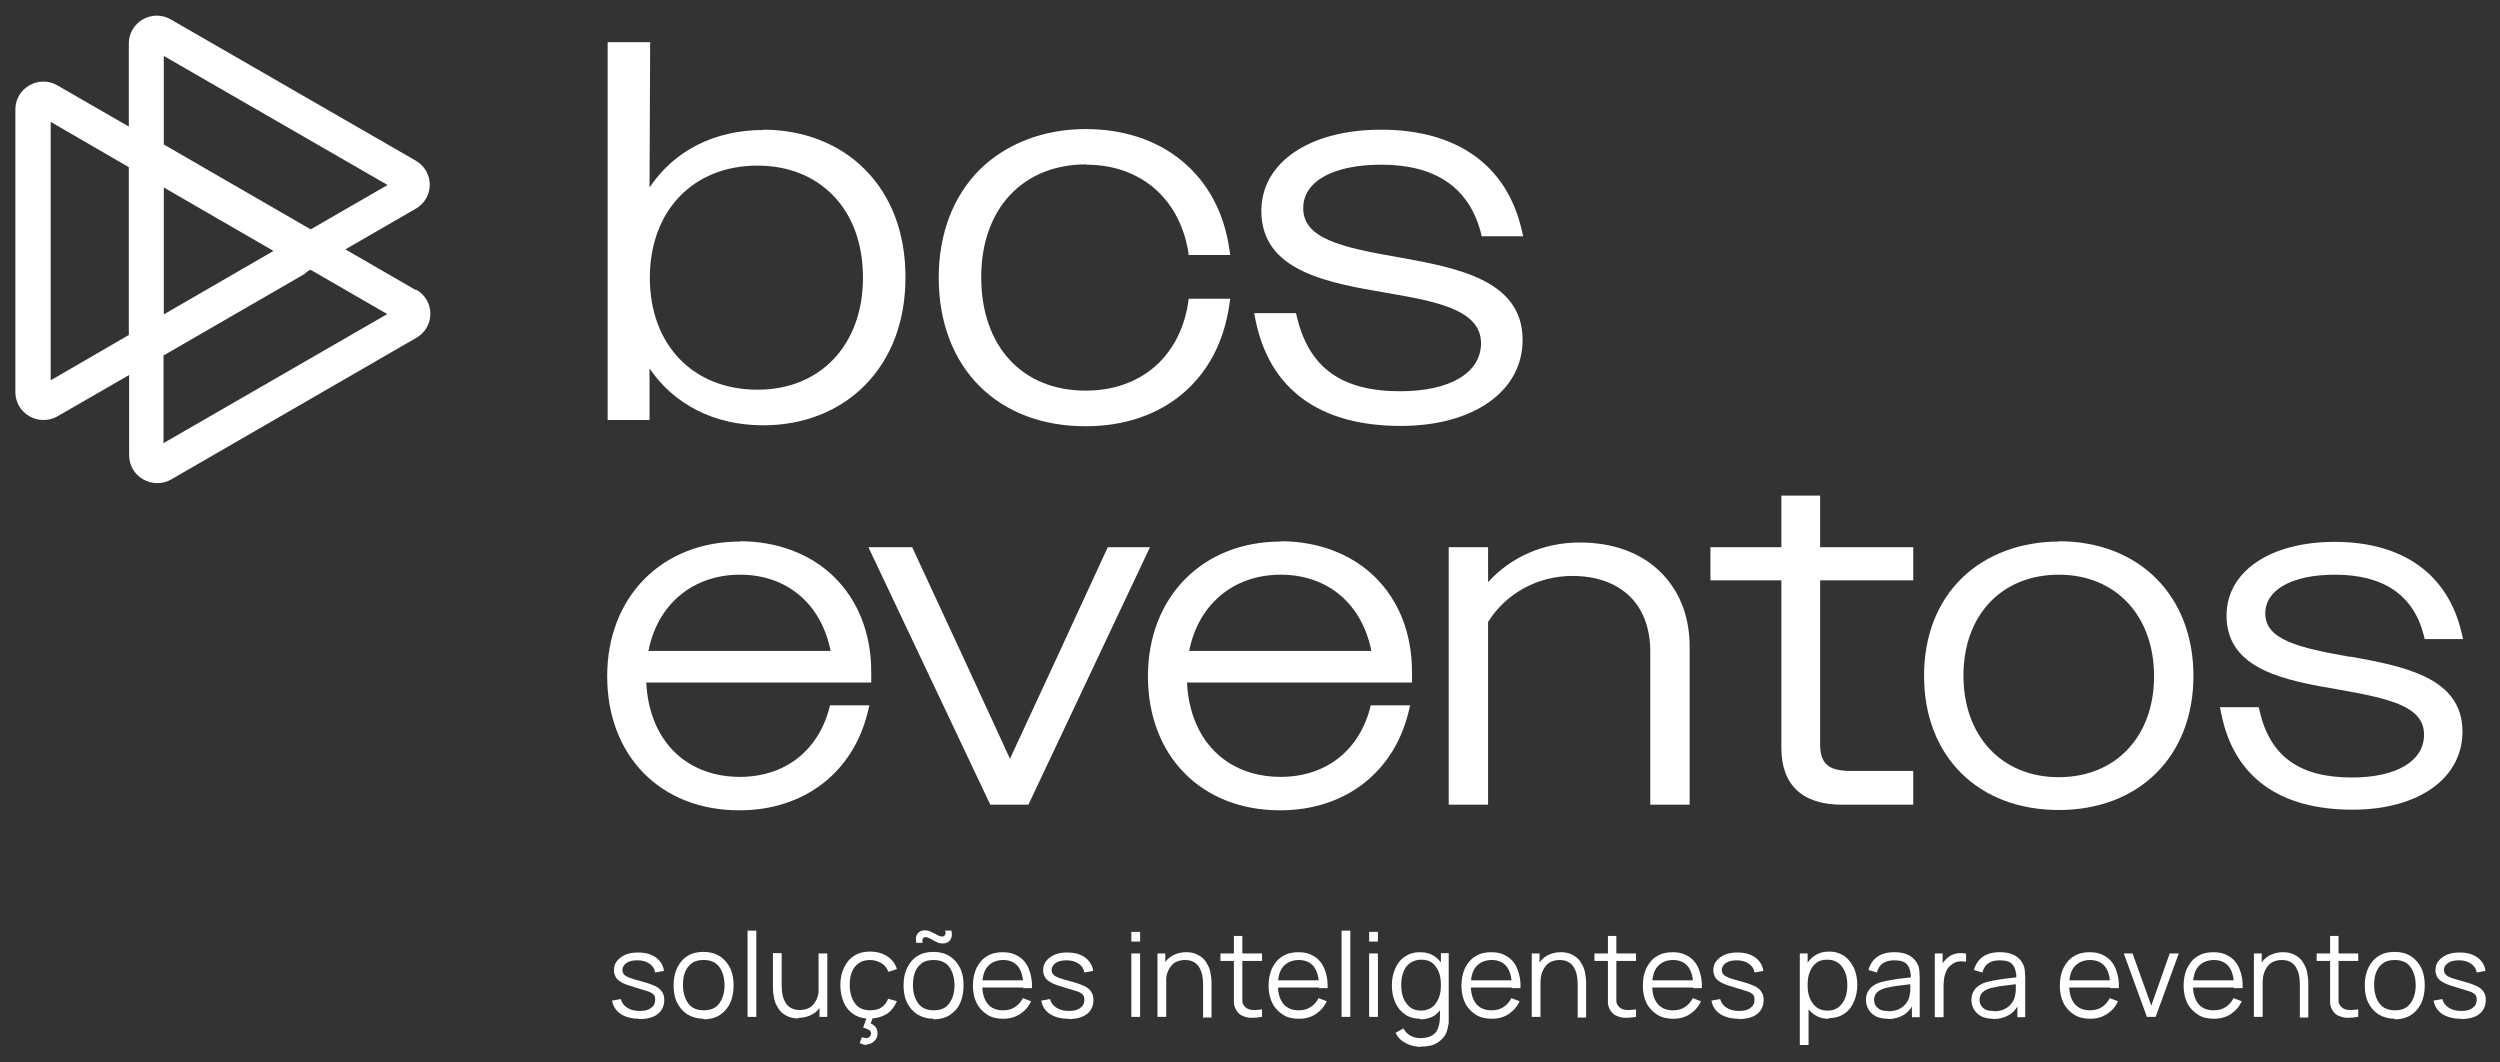
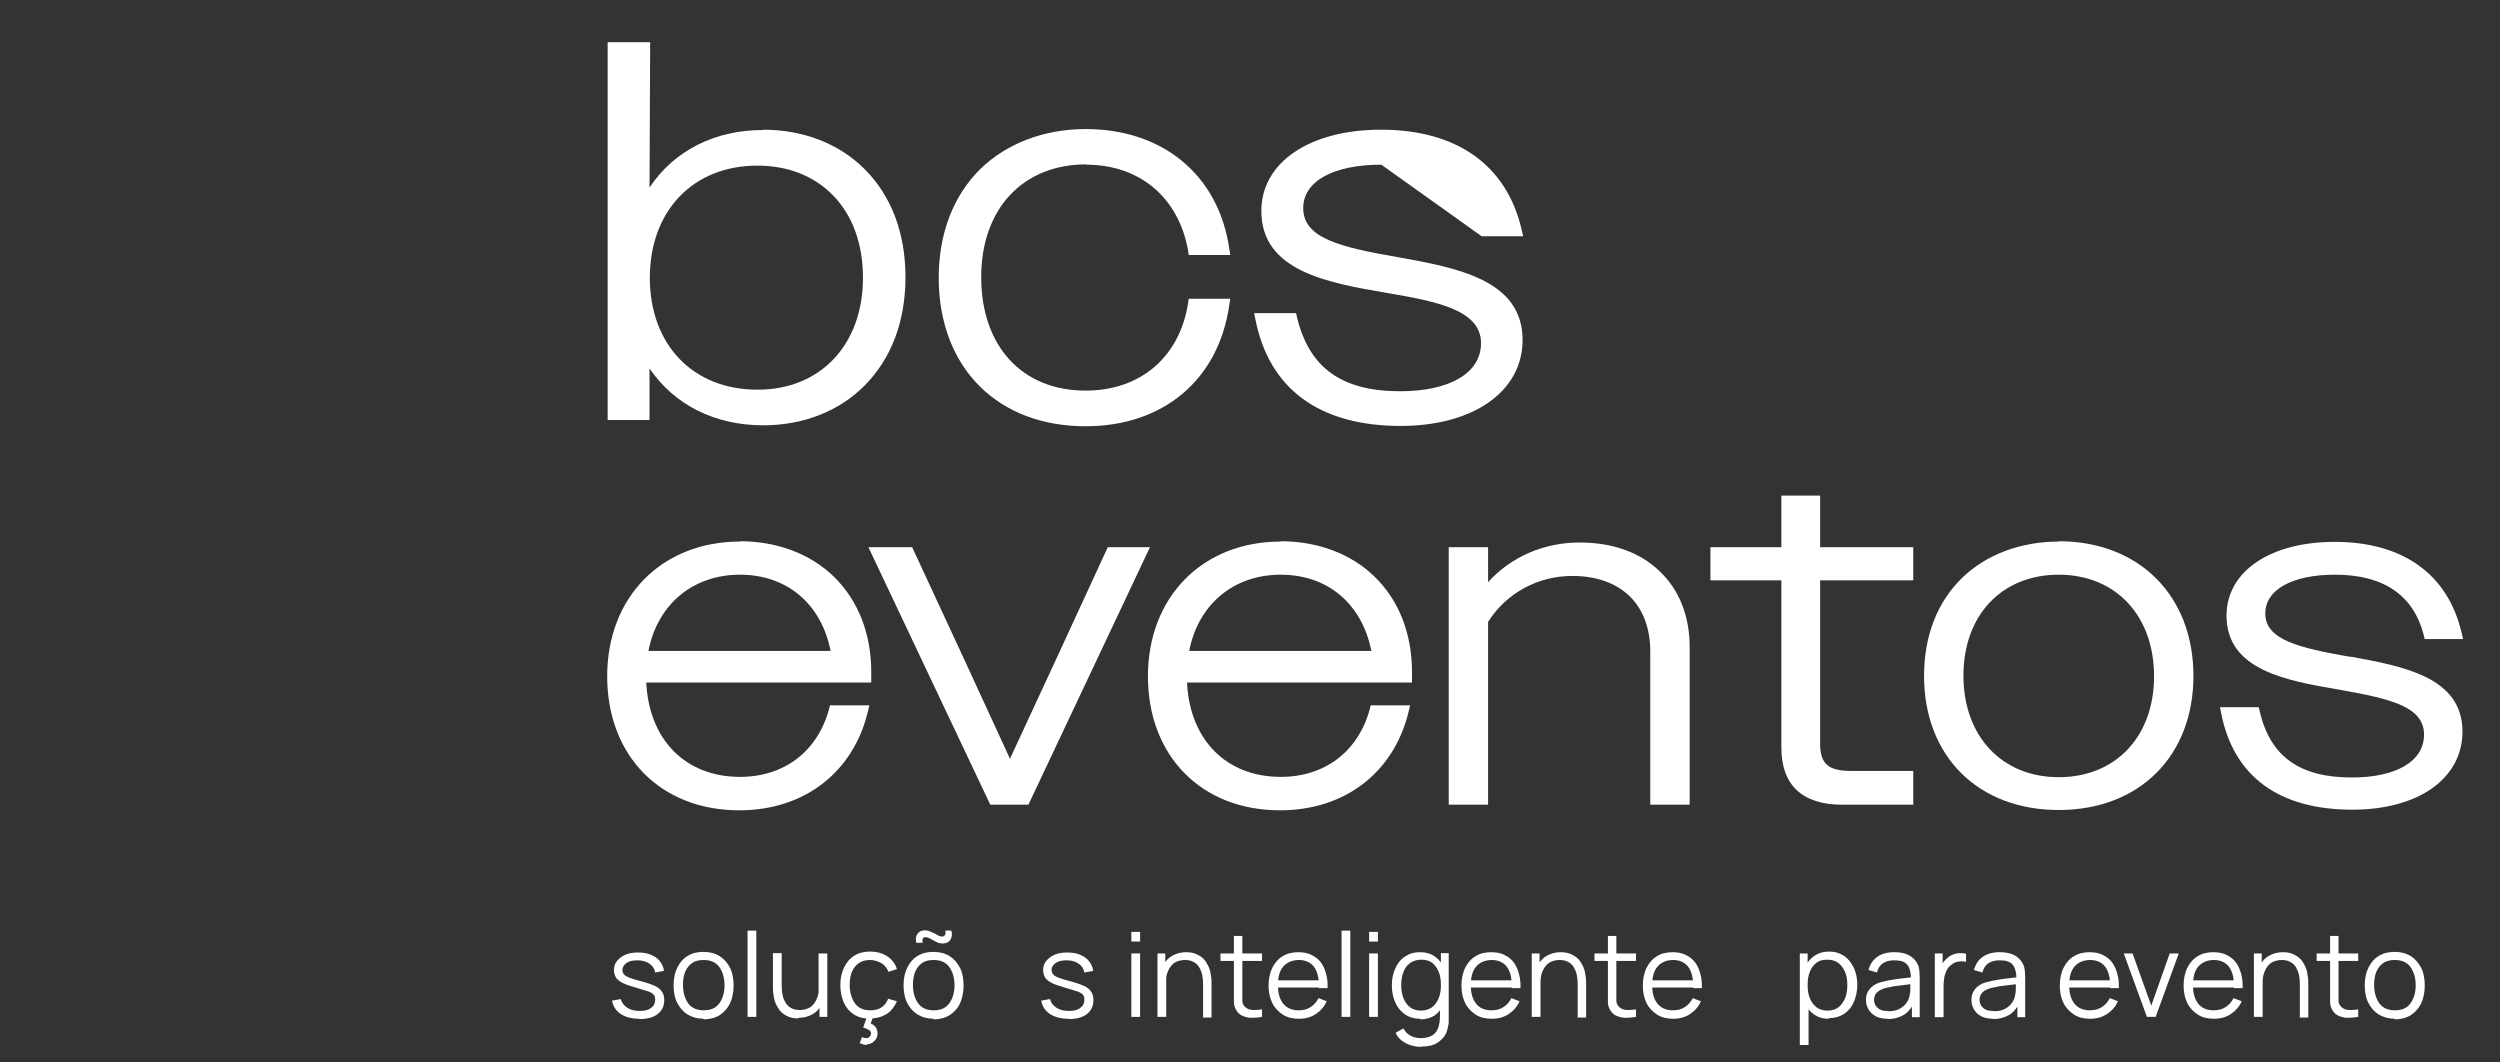
<svg xmlns="http://www.w3.org/2000/svg" width="80" height="34" viewBox="0 0 80 34" fill="none">
  <rect x="0" y="0" width="80" height="34" fill="#333333" stroke="none" />
  <g clip-path="url(#clip0_2284_6484)">
    <path d="M24.425 4.16C22.865 4.16 21.575 4.82 20.785 6L20.805 1.35H19.445V13.44H20.785V11.79C21.575 12.95 22.865 13.61 24.425 13.61C25.705 13.61 26.855 13.16 27.675 12.33C28.525 11.47 28.975 10.28 28.975 8.87C28.975 7.46 28.525 6.27 27.675 5.42C26.865 4.6 25.705 4.15 24.425 4.15M24.235 12.47C22.175 12.47 20.795 11.03 20.795 8.89C20.795 6.75 22.175 5.3 24.235 5.3C25.215 5.3 26.055 5.63 26.665 6.26C27.285 6.9 27.615 7.81 27.615 8.89C27.615 11.03 26.255 12.47 24.245 12.47" fill="white" />
    <path d="M34.759 5.27C36.469 5.27 37.719 6.32 38.019 8.02L38.039 8.16H39.369L39.339 7.97C39.169 6.79 38.639 5.81 37.799 5.13C36.989 4.47 35.929 4.13 34.739 4.13C33.409 4.13 32.209 4.59 31.369 5.41C30.499 6.27 30.039 7.48 30.039 8.89C30.039 10.3 30.499 11.52 31.359 12.37C32.199 13.2 33.369 13.64 34.739 13.64C37.229 13.64 38.999 12.15 39.339 9.75L39.369 9.56H38.039L38.019 9.7C37.749 11.42 36.499 12.5 34.739 12.5C32.709 12.5 31.399 11.08 31.399 8.87C31.399 6.66 32.749 5.26 34.759 5.26" fill="white" />
-     <path d="M44.753 8.23H44.733C42.903 7.91 41.703 7.63 41.703 6.66C41.703 5.8 42.663 5.27 44.203 5.27C45.933 5.27 47.003 6 47.383 7.43L47.413 7.56H48.743L48.693 7.35C48.213 5.28 46.613 4.15 44.193 4.15C41.903 4.15 40.363 5.2 40.363 6.75C40.363 8.68 42.493 9.05 44.363 9.37C45.923 9.64 47.393 9.9 47.393 10.98C47.393 11.93 46.403 12.52 44.803 12.52C42.933 12.52 41.893 11.77 41.503 10.15L41.473 10.02H40.133L40.173 10.22C40.613 12.45 42.223 13.63 44.823 13.63C47.153 13.63 48.723 12.52 48.723 10.88C48.723 8.95 46.613 8.57 44.743 8.23" fill="white" />
-     <path d="M13.302 9.28L11.052 7.98L13.302 6.68C13.582 6.52 13.752 6.23 13.752 5.91C13.752 5.59 13.582 5.3 13.302 5.14L5.462 0.62C5.182 0.46 4.852 0.46 4.572 0.62C4.292 0.78 4.122 1.07 4.122 1.39V4.05L1.832 2.73C1.552 2.57 1.222 2.57 0.942 2.73C0.662 2.89 0.492 3.18 0.492 3.5V12.55C0.492 12.87 0.662 13.16 0.942 13.32C1.082 13.4 1.232 13.44 1.392 13.44C1.552 13.44 1.702 13.4 1.842 13.32L4.132 12V14.57C4.132 14.89 4.302 15.18 4.582 15.34C4.722 15.42 4.872 15.46 5.032 15.46C5.192 15.46 5.342 15.42 5.482 15.34L13.322 10.81C13.602 10.65 13.772 10.36 13.772 10.04C13.772 9.72 13.602 9.43 13.322 9.27M5.242 11.37L9.672 8.81C9.732 8.78 9.782 8.74 9.832 8.69L9.932 8.63L12.392 10.05L5.232 14.18V11.36L5.242 11.37ZM5.242 6L8.752 8.03L5.242 10.06V6.01V6ZM5.242 4.63V1.79L12.402 5.92L9.942 7.34L5.252 4.63H5.242ZM4.122 10.72L1.622 12.17V3.9L4.122 5.35V10.72Z" fill="white" />
+     <path d="M44.753 8.23H44.733C42.903 7.91 41.703 7.63 41.703 6.66C41.703 5.8 42.663 5.27 44.203 5.27L47.413 7.56H48.743L48.693 7.35C48.213 5.28 46.613 4.15 44.193 4.15C41.903 4.15 40.363 5.2 40.363 6.75C40.363 8.68 42.493 9.05 44.363 9.37C45.923 9.64 47.393 9.9 47.393 10.98C47.393 11.93 46.403 12.52 44.803 12.52C42.933 12.52 41.893 11.77 41.503 10.15L41.473 10.02H40.133L40.173 10.22C40.613 12.45 42.223 13.63 44.823 13.63C47.153 13.63 48.723 12.52 48.723 10.88C48.723 8.95 46.613 8.57 44.743 8.23" fill="white" />
    <path d="M23.68 17.33C21.18 17.33 19.43 19.1 19.43 21.64C19.43 24.18 21.13 25.93 23.66 25.93C25.73 25.93 27.3 24.72 27.77 22.78L27.82 22.57H26.56L26.53 22.69C26.16 24.05 25.09 24.86 23.68 24.86C21.94 24.86 20.77 23.68 20.68 21.84H27.88V21.51C27.88 20.27 27.46 19.21 26.68 18.45C25.93 17.72 24.86 17.32 23.68 17.32M23.68 18.39C25.18 18.39 26.28 19.32 26.58 20.83H20.75C21.04 19.34 22.17 18.39 23.68 18.39Z" fill="white" />
    <path d="M35.449 17.51L33.789 21.11L32.319 24.28L30.859 21.11L29.189 17.51H27.789L31.689 25.75H32.909L36.799 17.51H35.449Z" fill="white" />
    <path d="M40.984 17.33C38.484 17.33 36.734 19.1 36.734 21.64C36.734 24.18 38.434 25.93 40.964 25.93C43.034 25.93 44.604 24.72 45.074 22.78L45.124 22.57H43.864L43.834 22.69C43.464 24.05 42.394 24.86 40.984 24.86C39.244 24.86 38.074 23.68 37.984 21.84H45.184V21.51C45.184 20.27 44.764 19.21 43.984 18.45C43.234 17.72 42.164 17.32 40.984 17.32M40.984 18.39C42.484 18.39 43.584 19.32 43.884 20.83H38.054C38.344 19.34 39.474 18.39 40.984 18.39Z" fill="white" />
    <path d="M50.549 17.36C49.399 17.36 48.349 17.82 47.619 18.63V17.51H46.359V25.75H47.619V19.9C48.199 18.98 49.209 18.43 50.319 18.43C51.069 18.43 51.699 18.65 52.139 19.07C52.579 19.49 52.809 20.11 52.809 20.85V25.75H54.069V20.7C54.069 19.72 53.739 18.88 53.109 18.28C52.479 17.67 51.589 17.36 50.549 17.36Z" fill="white" />
    <path d="M58.244 15.86H57.004V17.51H54.734V18.57H57.004V23.93C57.004 25.12 57.674 25.75 58.944 25.75H61.224V24.67H59.224C58.514 24.67 58.244 24.44 58.244 23.81V18.57H61.224V17.51H58.244V15.86Z" fill="white" />
    <path d="M65.88 17.33C64.67 17.33 63.57 17.74 62.8 18.48C61.99 19.26 61.57 20.35 61.57 21.63C61.57 24.2 63.3 25.92 65.88 25.92C68.46 25.92 70.19 24.19 70.19 21.63C70.19 19.07 68.46 17.32 65.88 17.32M68.93 21.64C68.93 23.57 67.7 24.87 65.88 24.87C64.06 24.87 62.83 23.56 62.83 21.62C62.83 19.68 64.06 18.39 65.88 18.39C67.7 18.39 68.93 19.7 68.93 21.64Z" fill="white" />
    <path d="M75.229 21.02H75.209C73.569 20.73 72.489 20.48 72.489 19.63C72.489 18.87 73.349 18.39 74.719 18.39C76.269 18.39 77.229 19.04 77.559 20.32L77.589 20.45H78.819L78.769 20.24C78.329 18.37 76.889 17.34 74.709 17.34C72.639 17.34 71.249 18.29 71.249 19.7C71.249 21.45 73.169 21.78 74.859 22.07C76.499 22.36 77.569 22.61 77.569 23.51C77.569 24.36 76.679 24.88 75.259 24.88C73.589 24.88 72.649 24.21 72.309 22.76L72.279 22.63H71.039L71.079 22.83C71.479 24.85 72.929 25.91 75.279 25.91C77.389 25.91 78.799 24.91 78.799 23.41C78.799 21.66 76.889 21.32 75.209 21.01" fill="white" />
    <path d="M20.456 32.6C20.216 32.6 20.026 32.55 19.866 32.45C19.716 32.35 19.616 32.2 19.586 32.02L19.866 31.97C19.896 32.09 19.966 32.18 20.076 32.25C20.186 32.32 20.316 32.35 20.476 32.35C20.636 32.35 20.756 32.32 20.836 32.25C20.926 32.19 20.966 32.1 20.966 31.99C20.966 31.93 20.956 31.88 20.926 31.84C20.896 31.8 20.836 31.76 20.756 31.73C20.666 31.7 20.536 31.66 20.366 31.61C20.186 31.56 20.036 31.51 19.936 31.46C19.836 31.41 19.756 31.35 19.716 31.29C19.676 31.22 19.646 31.14 19.646 31.05C19.646 30.93 19.676 30.83 19.746 30.75C19.816 30.66 19.906 30.6 20.016 30.55C20.136 30.5 20.266 30.48 20.416 30.48C20.566 30.48 20.706 30.5 20.826 30.55C20.946 30.6 21.046 30.67 21.116 30.76C21.186 30.85 21.236 30.95 21.246 31.07L20.966 31.12C20.946 31 20.886 30.91 20.786 30.84C20.686 30.77 20.556 30.73 20.406 30.73C20.266 30.73 20.146 30.75 20.056 30.81C19.966 30.87 19.916 30.95 19.916 31.04C19.916 31.09 19.936 31.14 19.966 31.18C19.996 31.22 20.056 31.25 20.146 31.29C20.236 31.32 20.356 31.36 20.516 31.4C20.706 31.45 20.846 31.5 20.956 31.55C21.066 31.6 21.136 31.66 21.186 31.74C21.236 31.81 21.256 31.9 21.256 32C21.256 32.19 21.186 32.34 21.046 32.45C20.906 32.56 20.706 32.61 20.456 32.61" fill="white" />
    <path d="M22.515 32.6C22.315 32.6 22.145 32.55 21.995 32.46C21.855 32.37 21.745 32.24 21.665 32.08C21.585 31.92 21.555 31.73 21.555 31.52C21.555 31.31 21.595 31.12 21.675 30.96C21.755 30.8 21.865 30.67 22.005 30.59C22.145 30.5 22.315 30.46 22.515 30.46C22.715 30.46 22.895 30.51 23.035 30.6C23.175 30.69 23.285 30.82 23.365 30.98C23.445 31.14 23.475 31.33 23.475 31.54C23.475 31.75 23.435 31.94 23.365 32.1C23.285 32.26 23.175 32.39 23.035 32.48C22.895 32.57 22.715 32.62 22.515 32.62M22.515 32.33C22.745 32.33 22.905 32.26 23.015 32.11C23.125 31.96 23.185 31.77 23.185 31.53C23.185 31.29 23.125 31.09 23.015 30.94C22.905 30.79 22.735 30.72 22.515 30.72C22.365 30.72 22.235 30.75 22.145 30.82C22.045 30.89 21.975 30.98 21.925 31.1C21.875 31.22 21.855 31.36 21.855 31.52C21.855 31.76 21.915 31.96 22.025 32.11C22.135 32.26 22.305 32.33 22.525 32.33" fill="white" />
    <path d="M24.202 29.78H23.922V32.54H24.202V29.78Z" fill="white" />
    <path d="M25.544 32.59C25.424 32.59 25.314 32.57 25.224 32.53C25.134 32.49 25.054 32.44 24.994 32.38C24.934 32.32 24.884 32.24 24.844 32.16C24.804 32.08 24.774 31.99 24.764 31.9C24.744 31.81 24.734 31.72 24.734 31.62V30.5H25.014V31.54C25.014 31.65 25.024 31.75 25.044 31.85C25.064 31.95 25.104 32.03 25.144 32.1C25.194 32.17 25.254 32.23 25.324 32.26C25.394 32.3 25.484 32.32 25.594 32.32C25.694 32.32 25.774 32.3 25.854 32.27C25.924 32.24 25.994 32.19 26.044 32.12C26.094 32.06 26.134 31.98 26.164 31.89C26.194 31.8 26.204 31.7 26.204 31.58L26.404 31.62C26.404 31.83 26.364 32 26.294 32.14C26.224 32.28 26.124 32.39 25.994 32.46C25.864 32.53 25.724 32.57 25.554 32.57M26.224 32.54V32.04H26.194V30.51H26.474V32.54H26.224Z" fill="white" />
    <path d="M27.841 32.6C27.641 32.6 27.461 32.55 27.321 32.46C27.181 32.37 27.071 32.24 27.001 32.08C26.931 31.92 26.891 31.73 26.891 31.52C26.891 31.31 26.931 31.12 27.011 30.96C27.091 30.8 27.191 30.67 27.341 30.58C27.481 30.49 27.651 30.45 27.851 30.45C28.051 30.45 28.231 30.5 28.391 30.6C28.541 30.7 28.651 30.84 28.701 31.01L28.431 31.1C28.381 30.98 28.311 30.88 28.201 30.82C28.091 30.76 27.981 30.72 27.851 30.72C27.701 30.72 27.581 30.75 27.481 30.82C27.381 30.89 27.311 30.98 27.261 31.1C27.211 31.22 27.191 31.36 27.191 31.52C27.191 31.76 27.251 31.96 27.361 32.11C27.471 32.26 27.631 32.33 27.851 32.33C27.991 32.33 28.111 32.3 28.201 32.24C28.301 32.18 28.371 32.08 28.421 31.96L28.701 32.04C28.621 32.22 28.511 32.36 28.371 32.45C28.221 32.54 28.051 32.59 27.851 32.59M27.751 33.44C27.751 33.44 27.661 33.44 27.621 33.42C27.581 33.41 27.541 33.39 27.511 33.38L27.581 33.19C27.641 33.21 27.691 33.22 27.721 33.22C27.771 33.22 27.811 33.2 27.831 33.17C27.861 33.14 27.871 33.11 27.871 33.07C27.871 33.01 27.841 32.97 27.791 32.95C27.741 32.92 27.681 32.9 27.621 32.88L27.761 32.49H27.961L27.861 32.75C27.931 32.78 27.981 32.82 28.021 32.87C28.061 32.92 28.081 32.99 28.081 33.07C28.081 33.17 28.041 33.26 27.971 33.32C27.901 33.39 27.821 33.42 27.721 33.42" fill="white" />
    <path d="M29.874 32.6C29.674 32.6 29.504 32.55 29.354 32.46C29.214 32.37 29.104 32.24 29.024 32.08C28.944 31.92 28.914 31.73 28.914 31.52C28.914 31.31 28.954 31.12 29.034 30.96C29.114 30.8 29.224 30.67 29.364 30.59C29.504 30.5 29.674 30.46 29.874 30.46C30.074 30.46 30.254 30.51 30.394 30.6C30.534 30.69 30.644 30.82 30.724 30.98C30.804 31.14 30.834 31.33 30.834 31.54C30.834 31.75 30.794 31.94 30.724 32.1C30.654 32.26 30.534 32.39 30.394 32.48C30.254 32.57 30.074 32.62 29.874 32.62M29.874 32.33C30.104 32.33 30.264 32.26 30.374 32.11C30.484 31.96 30.544 31.77 30.544 31.53C30.544 31.29 30.484 31.09 30.374 30.94C30.264 30.79 30.094 30.72 29.874 30.72C29.724 30.72 29.594 30.75 29.504 30.82C29.404 30.89 29.334 30.98 29.284 31.1C29.234 31.22 29.214 31.36 29.214 31.52C29.214 31.76 29.274 31.96 29.384 32.11C29.494 32.26 29.664 32.33 29.884 32.33M30.154 30.19C30.104 30.19 30.044 30.18 30.004 30.16C29.954 30.14 29.904 30.11 29.864 30.09C29.814 30.06 29.774 30.04 29.734 30.02C29.694 30 29.654 29.99 29.614 29.99C29.564 29.99 29.534 30.01 29.524 30.05C29.514 30.09 29.514 30.13 29.524 30.17H29.324C29.294 30.06 29.304 29.96 29.354 29.89C29.404 29.81 29.484 29.77 29.594 29.77C29.644 29.77 29.704 29.78 29.754 29.8C29.804 29.82 29.854 29.85 29.904 29.87C29.954 29.9 29.994 29.92 30.034 29.94C30.074 29.96 30.114 29.97 30.154 29.97C30.194 29.97 30.224 29.95 30.244 29.91C30.264 29.87 30.264 29.83 30.244 29.78H30.444C30.474 29.89 30.464 29.99 30.414 30.07C30.364 30.15 30.284 30.19 30.174 30.19" fill="white" />
-     <path d="M32.103 32.6C31.903 32.6 31.733 32.56 31.593 32.47C31.453 32.38 31.333 32.26 31.253 32.1C31.173 31.94 31.133 31.75 31.133 31.54C31.133 31.33 31.173 31.13 31.253 30.97C31.333 30.81 31.443 30.68 31.583 30.6C31.723 30.51 31.893 30.47 32.093 30.47C32.293 30.47 32.463 30.52 32.603 30.61C32.743 30.7 32.853 30.83 32.923 31.01C32.993 31.18 33.033 31.39 33.023 31.62H32.743V31.52C32.743 31.26 32.683 31.06 32.573 30.92C32.463 30.79 32.303 30.72 32.103 30.72C31.903 30.72 31.723 30.79 31.603 30.93C31.483 31.07 31.433 31.27 31.433 31.53C31.433 31.79 31.493 31.98 31.603 32.12C31.713 32.26 31.883 32.33 32.093 32.33C32.243 32.33 32.363 32.3 32.473 32.23C32.583 32.16 32.663 32.07 32.733 31.94L32.993 32.04C32.913 32.22 32.793 32.35 32.643 32.45C32.483 32.55 32.313 32.6 32.113 32.6M31.323 31.37H32.873V31.6H31.323V31.37Z" fill="white" />
    <path d="M34.19 32.6C33.95 32.6 33.76 32.55 33.6 32.45C33.45 32.35 33.35 32.2 33.32 32.02L33.6 31.97C33.63 32.09 33.7 32.18 33.81 32.25C33.92 32.32 34.05 32.35 34.21 32.35C34.37 32.35 34.49 32.32 34.57 32.25C34.66 32.19 34.7 32.1 34.7 31.99C34.7 31.93 34.69 31.88 34.66 31.84C34.63 31.8 34.57 31.76 34.49 31.73C34.4 31.7 34.27 31.66 34.1 31.61C33.92 31.56 33.77 31.51 33.67 31.46C33.57 31.41 33.49 31.35 33.45 31.29C33.41 31.22 33.38 31.14 33.38 31.05C33.38 30.93 33.41 30.83 33.48 30.75C33.55 30.66 33.64 30.6 33.75 30.55C33.87 30.5 34 30.48 34.15 30.48C34.3 30.48 34.44 30.5 34.56 30.55C34.68 30.6 34.78 30.67 34.85 30.76C34.92 30.85 34.97 30.95 34.98 31.07L34.7 31.12C34.68 31 34.62 30.91 34.52 30.84C34.42 30.77 34.29 30.73 34.14 30.73C34 30.73 33.88 30.75 33.79 30.81C33.7 30.87 33.65 30.95 33.65 31.04C33.65 31.09 33.67 31.14 33.7 31.18C33.73 31.22 33.79 31.25 33.88 31.29C33.97 31.32 34.09 31.36 34.25 31.4C34.44 31.45 34.58 31.5 34.69 31.55C34.8 31.6 34.87 31.66 34.92 31.74C34.97 31.81 34.99 31.9 34.99 32C34.99 32.19 34.92 32.34 34.78 32.45C34.64 32.56 34.44 32.61 34.19 32.61" fill="white" />
    <path d="M36.203 29.82H36.483V30.13H36.203V29.82ZM36.203 30.51H36.483V32.54H36.203V30.51Z" fill="white" />
    <path d="M37.039 32.54V30.51H37.289V31.01H37.319V32.54H37.039ZM38.499 32.54V31.5C38.499 31.39 38.489 31.28 38.469 31.19C38.449 31.1 38.409 31.01 38.369 30.94C38.319 30.87 38.259 30.81 38.189 30.78C38.119 30.74 38.029 30.72 37.919 30.72C37.819 30.72 37.739 30.74 37.659 30.77C37.589 30.8 37.519 30.85 37.469 30.92C37.419 30.98 37.379 31.06 37.349 31.15C37.319 31.24 37.309 31.34 37.309 31.46L37.109 31.42C37.109 31.21 37.149 31.04 37.219 30.9C37.289 30.76 37.389 30.65 37.519 30.58C37.649 30.51 37.789 30.47 37.959 30.47C38.079 30.47 38.189 30.49 38.279 30.53C38.369 30.57 38.449 30.62 38.509 30.68C38.569 30.74 38.619 30.82 38.659 30.9C38.699 30.98 38.729 31.07 38.739 31.16C38.759 31.25 38.769 31.34 38.769 31.44V32.56H38.489L38.499 32.54Z" fill="white" />
    <path d="M39.055 30.51H40.385V30.75H39.055V30.51ZM40.385 32.54C40.275 32.56 40.155 32.57 40.045 32.57C39.935 32.57 39.835 32.54 39.745 32.5C39.655 32.46 39.595 32.39 39.545 32.3C39.505 32.22 39.485 32.15 39.485 32.07C39.485 31.99 39.485 31.91 39.485 31.81V29.95H39.755V31.8C39.755 31.89 39.755 31.96 39.755 32.01C39.755 32.07 39.765 32.12 39.795 32.16C39.845 32.24 39.915 32.29 40.015 32.31C40.115 32.33 40.235 32.32 40.385 32.3V32.54Z" fill="white" />
    <path d="M41.564 32.6C41.364 32.6 41.194 32.56 41.054 32.47C40.914 32.38 40.794 32.26 40.714 32.1C40.634 31.94 40.594 31.75 40.594 31.54C40.594 31.33 40.634 31.13 40.714 30.97C40.794 30.81 40.904 30.68 41.044 30.6C41.184 30.51 41.354 30.47 41.554 30.47C41.754 30.47 41.924 30.52 42.064 30.61C42.204 30.7 42.314 30.83 42.384 31.01C42.454 31.18 42.494 31.39 42.484 31.62H42.204V31.52C42.204 31.26 42.144 31.06 42.034 30.92C41.924 30.79 41.764 30.72 41.564 30.72C41.364 30.72 41.184 30.79 41.064 30.93C40.944 31.07 40.894 31.27 40.894 31.53C40.894 31.79 40.954 31.98 41.064 32.12C41.184 32.26 41.344 32.33 41.554 32.33C41.704 32.33 41.824 32.3 41.934 32.23C42.044 32.16 42.124 32.07 42.194 31.94L42.454 32.04C42.374 32.22 42.254 32.35 42.104 32.45C41.954 32.55 41.774 32.6 41.574 32.6M40.784 31.37H42.334V31.6H40.784V31.37Z" fill="white" />
    <path d="M43.21 29.78H42.93V32.54H43.21V29.78Z" fill="white" />
    <path d="M43.812 29.82H44.093V30.13H43.812V29.82ZM43.812 30.51H44.093V32.54H43.812V30.51Z" fill="white" />
    <path d="M45.439 32.6C45.249 32.6 45.089 32.55 44.959 32.46C44.829 32.37 44.719 32.24 44.649 32.08C44.579 31.92 44.539 31.74 44.539 31.53C44.539 31.32 44.579 31.15 44.649 30.99C44.719 30.83 44.819 30.7 44.959 30.61C45.089 30.52 45.249 30.47 45.439 30.47C45.629 30.47 45.789 30.52 45.919 30.61C46.049 30.7 46.149 30.83 46.219 30.99C46.289 31.15 46.319 31.33 46.319 31.54C46.319 31.75 46.289 31.92 46.219 32.09C46.149 32.25 46.059 32.38 45.929 32.48C45.799 32.57 45.639 32.62 45.459 32.62M45.459 33.5C45.359 33.5 45.249 33.48 45.149 33.45C45.049 33.42 44.959 33.37 44.869 33.31C44.779 33.24 44.709 33.16 44.659 33.05L44.909 32.91C44.969 33.02 45.049 33.1 45.149 33.15C45.249 33.2 45.359 33.22 45.459 33.22C45.609 33.22 45.729 33.19 45.819 33.14C45.909 33.09 45.979 33.01 46.019 32.9C46.059 32.79 46.079 32.66 46.079 32.5V31.96H46.109V30.5H46.359V32.5C46.359 32.56 46.359 32.61 46.359 32.67C46.359 32.72 46.359 32.78 46.339 32.83C46.319 32.98 46.269 33.11 46.189 33.2C46.109 33.29 46.019 33.37 45.899 33.42C45.779 33.47 45.639 33.49 45.469 33.49M45.469 32.34C45.609 32.34 45.729 32.3 45.829 32.23C45.919 32.16 45.989 32.06 46.039 31.94C46.089 31.82 46.109 31.68 46.109 31.52C46.109 31.36 46.089 31.22 46.039 31.1C45.989 30.98 45.919 30.88 45.829 30.81C45.739 30.74 45.619 30.71 45.479 30.71C45.339 30.71 45.209 30.75 45.119 30.82C45.019 30.89 44.949 30.99 44.909 31.11C44.859 31.23 44.839 31.37 44.839 31.52C44.839 31.67 44.859 31.81 44.909 31.94C44.959 32.06 45.029 32.16 45.119 32.23C45.209 32.3 45.329 32.34 45.469 32.34Z" fill="white" />
    <path d="M47.736 32.6C47.536 32.6 47.366 32.56 47.226 32.47C47.086 32.38 46.966 32.26 46.886 32.1C46.806 31.94 46.766 31.75 46.766 31.54C46.766 31.33 46.806 31.13 46.886 30.97C46.966 30.81 47.076 30.68 47.216 30.6C47.356 30.51 47.526 30.47 47.726 30.47C47.926 30.47 48.096 30.52 48.236 30.61C48.376 30.7 48.486 30.83 48.556 31.01C48.626 31.18 48.666 31.39 48.656 31.62H48.376V31.52C48.376 31.26 48.316 31.06 48.206 30.92C48.096 30.79 47.936 30.72 47.736 30.72C47.536 30.72 47.356 30.79 47.236 30.93C47.116 31.07 47.066 31.27 47.066 31.53C47.066 31.79 47.126 31.98 47.236 32.12C47.346 32.26 47.516 32.33 47.726 32.33C47.876 32.33 47.996 32.3 48.106 32.23C48.216 32.16 48.296 32.07 48.366 31.94L48.626 32.04C48.546 32.22 48.426 32.35 48.276 32.45C48.126 32.55 47.946 32.6 47.746 32.6M46.966 31.37H48.516V31.6H46.966V31.37Z" fill="white" />
    <path d="M49.016 32.54V30.51H49.266V31.01H49.296V32.54H49.016ZM50.486 32.54V31.5C50.486 31.39 50.476 31.28 50.456 31.19C50.436 31.1 50.396 31.01 50.356 30.94C50.306 30.87 50.246 30.81 50.176 30.78C50.106 30.74 50.016 30.72 49.906 30.72C49.806 30.72 49.726 30.74 49.646 30.77C49.576 30.8 49.506 30.85 49.456 30.92C49.406 30.98 49.366 31.06 49.336 31.15C49.306 31.24 49.296 31.34 49.296 31.46L49.096 31.42C49.096 31.21 49.136 31.04 49.206 30.9C49.276 30.76 49.376 30.65 49.506 30.58C49.636 30.51 49.776 30.47 49.946 30.47C50.066 30.47 50.176 30.49 50.266 30.53C50.356 30.57 50.436 30.62 50.496 30.68C50.556 30.74 50.606 30.82 50.646 30.9C50.686 30.98 50.716 31.07 50.726 31.16C50.746 31.25 50.756 31.34 50.756 31.44V32.56H50.476L50.486 32.54Z" fill="white" />
    <path d="M51.023 30.51H52.353V30.75H51.023V30.51ZM52.353 32.54C52.243 32.56 52.123 32.57 52.013 32.57C51.903 32.57 51.803 32.54 51.713 32.5C51.623 32.46 51.563 32.39 51.513 32.3C51.473 32.22 51.453 32.15 51.453 32.07C51.453 31.99 51.453 31.91 51.453 31.81V29.95H51.723V31.8C51.723 31.89 51.723 31.96 51.723 32.01C51.723 32.07 51.733 32.12 51.763 32.16C51.813 32.24 51.883 32.29 51.983 32.31C52.083 32.33 52.203 32.32 52.353 32.3V32.54Z" fill="white" />
    <path d="M53.54 32.6C53.34 32.6 53.17 32.56 53.03 32.47C52.89 32.38 52.77 32.26 52.69 32.1C52.61 31.94 52.57 31.75 52.57 31.54C52.57 31.33 52.61 31.13 52.69 30.97C52.77 30.81 52.88 30.68 53.02 30.6C53.16 30.51 53.33 30.47 53.53 30.47C53.73 30.47 53.9 30.52 54.04 30.61C54.18 30.7 54.29 30.83 54.36 31.01C54.43 31.18 54.47 31.39 54.46 31.62H54.18V31.52C54.18 31.26 54.12 31.06 54.01 30.92C53.9 30.79 53.74 30.72 53.54 30.72C53.34 30.72 53.16 30.79 53.04 30.93C52.92 31.07 52.87 31.27 52.87 31.53C52.87 31.79 52.93 31.98 53.04 32.12C53.16 32.26 53.32 32.33 53.53 32.33C53.68 32.33 53.8 32.3 53.91 32.23C54.02 32.16 54.1 32.07 54.17 31.94L54.43 32.04C54.35 32.22 54.23 32.35 54.08 32.45C53.93 32.55 53.75 32.6 53.55 32.6M52.76 31.37H54.31V31.6H52.76V31.37Z" fill="white" />
-     <path d="M55.636 32.6C55.396 32.6 55.206 32.55 55.046 32.45C54.896 32.35 54.796 32.2 54.766 32.02L55.046 31.97C55.076 32.09 55.146 32.18 55.256 32.25C55.366 32.32 55.496 32.35 55.656 32.35C55.816 32.35 55.936 32.32 56.016 32.25C56.106 32.19 56.146 32.1 56.146 31.99C56.146 31.93 56.136 31.88 56.106 31.84C56.076 31.8 56.016 31.76 55.936 31.73C55.846 31.7 55.716 31.66 55.546 31.61C55.366 31.56 55.216 31.51 55.116 31.46C55.016 31.41 54.936 31.35 54.896 31.29C54.856 31.22 54.826 31.14 54.826 31.05C54.826 30.93 54.856 30.83 54.926 30.75C54.996 30.66 55.086 30.6 55.196 30.55C55.316 30.5 55.446 30.48 55.596 30.48C55.746 30.48 55.886 30.5 56.006 30.55C56.126 30.6 56.226 30.67 56.296 30.76C56.366 30.85 56.416 30.95 56.426 31.07L56.146 31.12C56.126 31 56.066 30.91 55.966 30.84C55.866 30.77 55.736 30.73 55.586 30.73C55.446 30.73 55.326 30.75 55.236 30.81C55.146 30.87 55.096 30.95 55.096 31.04C55.096 31.09 55.116 31.14 55.146 31.18C55.176 31.22 55.236 31.25 55.326 31.29C55.416 31.32 55.536 31.36 55.696 31.4C55.886 31.45 56.026 31.5 56.136 31.55C56.246 31.6 56.316 31.66 56.366 31.74C56.416 31.81 56.436 31.9 56.436 32C56.436 32.19 56.366 32.34 56.226 32.45C56.086 32.56 55.886 32.61 55.636 32.61" fill="white" />
    <path d="M57.594 33.44V30.51H57.844V32.04H57.874V33.44H57.594ZM58.514 32.6C58.324 32.6 58.174 32.55 58.044 32.46C57.914 32.37 57.814 32.24 57.754 32.07C57.684 31.91 57.654 31.73 57.654 31.52C57.654 31.31 57.684 31.13 57.754 30.97C57.824 30.81 57.924 30.68 58.054 30.59C58.184 30.5 58.344 30.45 58.534 30.45C58.724 30.45 58.874 30.5 59.014 30.59C59.144 30.68 59.244 30.81 59.324 30.97C59.394 31.13 59.434 31.31 59.434 31.51C59.434 31.71 59.394 31.9 59.324 32.06C59.254 32.22 59.154 32.35 59.014 32.44C58.884 32.53 58.714 32.58 58.534 32.58M58.484 32.34C58.624 32.34 58.744 32.3 58.834 32.23C58.924 32.16 58.994 32.06 59.044 31.94C59.094 31.82 59.114 31.68 59.114 31.52C59.114 31.36 59.094 31.23 59.044 31.11C58.994 30.99 58.924 30.89 58.834 30.82C58.744 30.75 58.624 30.71 58.474 30.71C58.324 30.71 58.214 30.74 58.124 30.81C58.034 30.88 57.964 30.97 57.914 31.1C57.864 31.22 57.844 31.36 57.844 31.52C57.844 31.68 57.864 31.82 57.914 31.94C57.964 32.06 58.034 32.16 58.124 32.23C58.214 32.3 58.334 32.34 58.484 32.34Z" fill="white" />
    <path d="M60.401 32.6C60.251 32.6 60.121 32.57 60.021 32.52C59.921 32.46 59.841 32.39 59.791 32.3C59.741 32.21 59.711 32.11 59.711 32C59.711 31.89 59.731 31.8 59.781 31.72C59.821 31.64 59.891 31.58 59.961 31.53C60.041 31.48 60.131 31.44 60.231 31.42C60.331 31.39 60.451 31.37 60.571 31.35C60.691 31.33 60.821 31.31 60.941 31.3C61.061 31.29 61.161 31.27 61.251 31.26L61.151 31.32C61.151 31.12 61.111 30.97 61.031 30.87C60.951 30.77 60.811 30.73 60.611 30.73C60.471 30.73 60.351 30.76 60.261 30.82C60.161 30.88 60.101 30.98 60.061 31.12L59.791 31.04C59.841 30.86 59.931 30.72 60.071 30.62C60.211 30.52 60.391 30.47 60.621 30.47C60.811 30.47 60.961 30.5 61.091 30.57C61.221 30.64 61.311 30.74 61.371 30.87C61.401 30.93 61.411 30.99 61.421 31.07C61.421 31.14 61.431 31.22 61.431 31.29V32.55H61.181V32.04L61.251 32.07C61.181 32.24 61.071 32.38 60.931 32.47C60.781 32.56 60.611 32.61 60.411 32.61M60.431 32.36C60.561 32.36 60.671 32.34 60.771 32.29C60.871 32.24 60.941 32.18 61.001 32.1C61.061 32.02 61.101 31.93 61.111 31.83C61.131 31.76 61.131 31.69 61.131 31.61C61.131 31.53 61.131 31.47 61.131 31.43L61.241 31.48C61.151 31.49 61.041 31.51 60.931 31.52C60.821 31.53 60.711 31.55 60.611 31.56C60.501 31.58 60.411 31.6 60.321 31.62C60.261 31.64 60.211 31.66 60.151 31.69C60.101 31.72 60.051 31.76 60.021 31.81C59.991 31.86 59.971 31.92 59.971 31.99C59.971 32.05 59.981 32.11 60.011 32.16C60.041 32.22 60.091 32.26 60.151 32.3C60.221 32.34 60.301 32.35 60.411 32.35" fill="white" />
    <path d="M61.914 32.54V30.51H62.164V31L62.114 30.94C62.134 30.88 62.164 30.82 62.204 30.77C62.244 30.72 62.284 30.68 62.324 30.65C62.374 30.6 62.434 30.57 62.504 30.54C62.574 30.52 62.644 30.5 62.714 30.5C62.784 30.5 62.854 30.5 62.914 30.52V30.78C62.844 30.76 62.764 30.76 62.674 30.77C62.584 30.78 62.504 30.82 62.434 30.88C62.364 30.93 62.314 31 62.284 31.07C62.254 31.14 62.224 31.22 62.214 31.3C62.204 31.38 62.194 31.46 62.194 31.54V32.55H61.914V32.54Z" fill="white" />
    <path d="M63.776 32.6C63.626 32.6 63.496 32.57 63.396 32.52C63.296 32.46 63.216 32.39 63.166 32.3C63.116 32.21 63.086 32.11 63.086 32C63.086 31.89 63.106 31.8 63.156 31.72C63.196 31.64 63.266 31.58 63.336 31.53C63.416 31.48 63.506 31.44 63.606 31.42C63.706 31.39 63.826 31.37 63.946 31.35C64.066 31.33 64.196 31.31 64.316 31.3C64.436 31.29 64.536 31.27 64.626 31.26L64.526 31.32C64.526 31.12 64.486 30.97 64.406 30.87C64.326 30.77 64.186 30.73 63.986 30.73C63.846 30.73 63.726 30.76 63.636 30.82C63.536 30.88 63.476 30.98 63.436 31.12L63.166 31.04C63.216 30.86 63.306 30.72 63.446 30.62C63.586 30.52 63.766 30.47 63.996 30.47C64.186 30.47 64.336 30.5 64.466 30.57C64.596 30.64 64.686 30.74 64.746 30.87C64.776 30.93 64.786 30.99 64.796 31.07C64.796 31.14 64.806 31.22 64.806 31.29V32.55H64.556V32.04L64.626 32.07C64.556 32.24 64.446 32.38 64.306 32.47C64.156 32.56 63.986 32.61 63.786 32.61M63.806 32.36C63.936 32.36 64.046 32.34 64.146 32.29C64.246 32.24 64.316 32.18 64.376 32.1C64.436 32.02 64.476 31.93 64.486 31.83C64.506 31.76 64.506 31.69 64.506 31.61C64.506 31.53 64.506 31.47 64.506 31.43L64.616 31.48C64.526 31.49 64.416 31.51 64.306 31.52C64.196 31.53 64.086 31.55 63.986 31.56C63.876 31.58 63.786 31.6 63.696 31.62C63.636 31.64 63.586 31.66 63.526 31.69C63.476 31.72 63.426 31.76 63.396 31.81C63.366 31.86 63.346 31.92 63.346 31.99C63.346 32.05 63.356 32.11 63.386 32.16C63.416 32.22 63.466 32.26 63.526 32.3C63.596 32.34 63.676 32.35 63.786 32.35" fill="white" />
    <path d="M66.884 32.6C66.684 32.6 66.514 32.56 66.374 32.47C66.234 32.38 66.114 32.26 66.034 32.1C65.954 31.94 65.914 31.75 65.914 31.54C65.914 31.33 65.954 31.13 66.034 30.97C66.114 30.81 66.224 30.68 66.364 30.6C66.504 30.51 66.674 30.47 66.874 30.47C67.074 30.47 67.244 30.52 67.384 30.61C67.524 30.7 67.634 30.83 67.704 31.01C67.774 31.18 67.814 31.39 67.804 31.62H67.524V31.52C67.524 31.26 67.464 31.06 67.354 30.92C67.244 30.79 67.084 30.72 66.884 30.72C66.684 30.72 66.504 30.79 66.384 30.93C66.264 31.07 66.214 31.27 66.214 31.53C66.214 31.79 66.274 31.98 66.384 32.12C66.504 32.26 66.664 32.33 66.874 32.33C67.024 32.33 67.144 32.3 67.254 32.23C67.364 32.16 67.444 32.07 67.514 31.94L67.774 32.04C67.694 32.22 67.574 32.35 67.424 32.45C67.264 32.55 67.094 32.6 66.894 32.6M66.114 31.37H67.664V31.6H66.114V31.37Z" fill="white" />
    <path d="M68.701 32.54L67.961 30.51H68.241L68.841 32.18L69.431 30.51H69.721L68.981 32.54H68.701Z" fill="white" />
    <path d="M70.845 32.6C70.645 32.6 70.475 32.56 70.335 32.47C70.195 32.38 70.075 32.26 69.995 32.1C69.915 31.94 69.875 31.75 69.875 31.54C69.875 31.33 69.915 31.13 69.995 30.97C70.075 30.81 70.185 30.68 70.325 30.6C70.465 30.51 70.635 30.47 70.835 30.47C71.035 30.47 71.205 30.52 71.345 30.61C71.485 30.7 71.595 30.83 71.665 31.01C71.735 31.18 71.775 31.39 71.765 31.62H71.485V31.52C71.485 31.26 71.425 31.06 71.315 30.92C71.205 30.79 71.045 30.72 70.845 30.72C70.645 30.72 70.465 30.79 70.345 30.93C70.225 31.07 70.175 31.27 70.175 31.53C70.175 31.79 70.235 31.98 70.345 32.12C70.455 32.26 70.625 32.33 70.835 32.33C70.985 32.33 71.105 32.3 71.215 32.23C71.325 32.16 71.405 32.07 71.475 31.94L71.735 32.04C71.655 32.22 71.535 32.35 71.385 32.45C71.235 32.55 71.055 32.6 70.855 32.6M70.065 31.37H71.615V31.6H70.065V31.37Z" fill="white" />
    <path d="M72.125 32.54V30.51H72.375V31.01H72.405V32.54H72.125ZM73.595 32.54V31.5C73.595 31.39 73.585 31.28 73.565 31.19C73.545 31.1 73.505 31.01 73.465 30.94C73.415 30.87 73.355 30.81 73.285 30.78C73.215 30.74 73.125 30.72 73.015 30.72C72.915 30.72 72.835 30.74 72.755 30.77C72.685 30.8 72.615 30.85 72.565 30.92C72.515 30.98 72.475 31.06 72.445 31.15C72.415 31.24 72.405 31.34 72.405 31.46L72.205 31.42C72.205 31.21 72.245 31.04 72.315 30.9C72.385 30.76 72.485 30.65 72.615 30.58C72.745 30.51 72.885 30.47 73.055 30.47C73.175 30.47 73.285 30.49 73.375 30.53C73.465 30.57 73.545 30.62 73.605 30.68C73.665 30.74 73.715 30.82 73.755 30.9C73.795 30.98 73.825 31.07 73.835 31.16C73.855 31.25 73.865 31.34 73.865 31.44V32.56H73.585L73.595 32.54Z" fill="white" />
    <path d="M74.133 30.51H75.463V30.75H74.133V30.51ZM75.463 32.54C75.353 32.56 75.233 32.57 75.123 32.57C75.013 32.57 74.913 32.54 74.823 32.5C74.733 32.46 74.673 32.39 74.623 32.3C74.583 32.22 74.563 32.15 74.563 32.07C74.563 31.99 74.563 31.91 74.563 31.81V29.95H74.833V31.8C74.833 31.89 74.833 31.96 74.833 32.01C74.833 32.07 74.843 32.12 74.873 32.16C74.923 32.24 74.993 32.29 75.093 32.31C75.193 32.33 75.313 32.32 75.463 32.3V32.54Z" fill="white" />
    <path d="M76.632 32.6C76.432 32.6 76.262 32.55 76.112 32.46C75.972 32.37 75.862 32.24 75.782 32.08C75.702 31.92 75.672 31.73 75.672 31.52C75.672 31.31 75.712 31.12 75.792 30.96C75.872 30.8 75.982 30.67 76.122 30.59C76.262 30.5 76.432 30.46 76.632 30.46C76.832 30.46 77.012 30.51 77.152 30.6C77.292 30.69 77.402 30.82 77.482 30.98C77.562 31.14 77.592 31.33 77.592 31.54C77.592 31.75 77.552 31.94 77.482 32.1C77.402 32.26 77.292 32.39 77.152 32.48C77.012 32.57 76.832 32.62 76.632 32.62M76.632 32.33C76.862 32.33 77.022 32.26 77.132 32.11C77.242 31.96 77.302 31.77 77.302 31.53C77.302 31.29 77.242 31.09 77.132 30.94C77.022 30.79 76.852 30.72 76.632 30.72C76.482 30.72 76.352 30.75 76.262 30.82C76.162 30.89 76.092 30.98 76.042 31.1C75.992 31.22 75.972 31.36 75.972 31.52C75.972 31.76 76.032 31.96 76.142 32.11C76.252 32.26 76.422 32.33 76.642 32.33" fill="white" />
-     <path d="M78.745 32.6C78.505 32.6 78.315 32.55 78.155 32.45C78.005 32.35 77.905 32.2 77.875 32.02L78.155 31.97C78.185 32.09 78.255 32.18 78.365 32.25C78.475 32.32 78.605 32.35 78.765 32.35C78.925 32.35 79.045 32.32 79.125 32.25C79.215 32.19 79.255 32.1 79.255 31.99C79.255 31.93 79.245 31.88 79.215 31.84C79.185 31.8 79.125 31.76 79.045 31.73C78.955 31.7 78.825 31.66 78.655 31.61C78.475 31.56 78.325 31.51 78.225 31.46C78.125 31.41 78.045 31.35 78.005 31.29C77.965 31.22 77.935 31.14 77.935 31.05C77.935 30.93 77.965 30.83 78.035 30.75C78.105 30.66 78.195 30.6 78.305 30.55C78.425 30.5 78.555 30.48 78.705 30.48C78.855 30.48 78.995 30.5 79.115 30.55C79.235 30.6 79.335 30.67 79.405 30.76C79.475 30.85 79.525 30.95 79.535 31.07L79.255 31.12C79.235 31 79.175 30.91 79.075 30.84C78.975 30.77 78.845 30.73 78.695 30.73C78.555 30.73 78.435 30.75 78.345 30.81C78.255 30.87 78.205 30.95 78.205 31.04C78.205 31.09 78.225 31.14 78.255 31.18C78.285 31.22 78.345 31.25 78.435 31.29C78.525 31.32 78.645 31.36 78.805 31.4C78.995 31.45 79.135 31.5 79.245 31.55C79.355 31.6 79.425 31.66 79.475 31.74C79.525 31.81 79.545 31.9 79.545 32C79.545 32.19 79.475 32.34 79.335 32.45C79.195 32.56 78.995 32.61 78.745 32.61" fill="white" />
  </g>
  <defs>
    <clipPath id="clip0_2284_6484">
      <rect width="79.04" height="33" fill="white" transform="translate(0.5 0.5)" />
    </clipPath>
  </defs>
</svg>